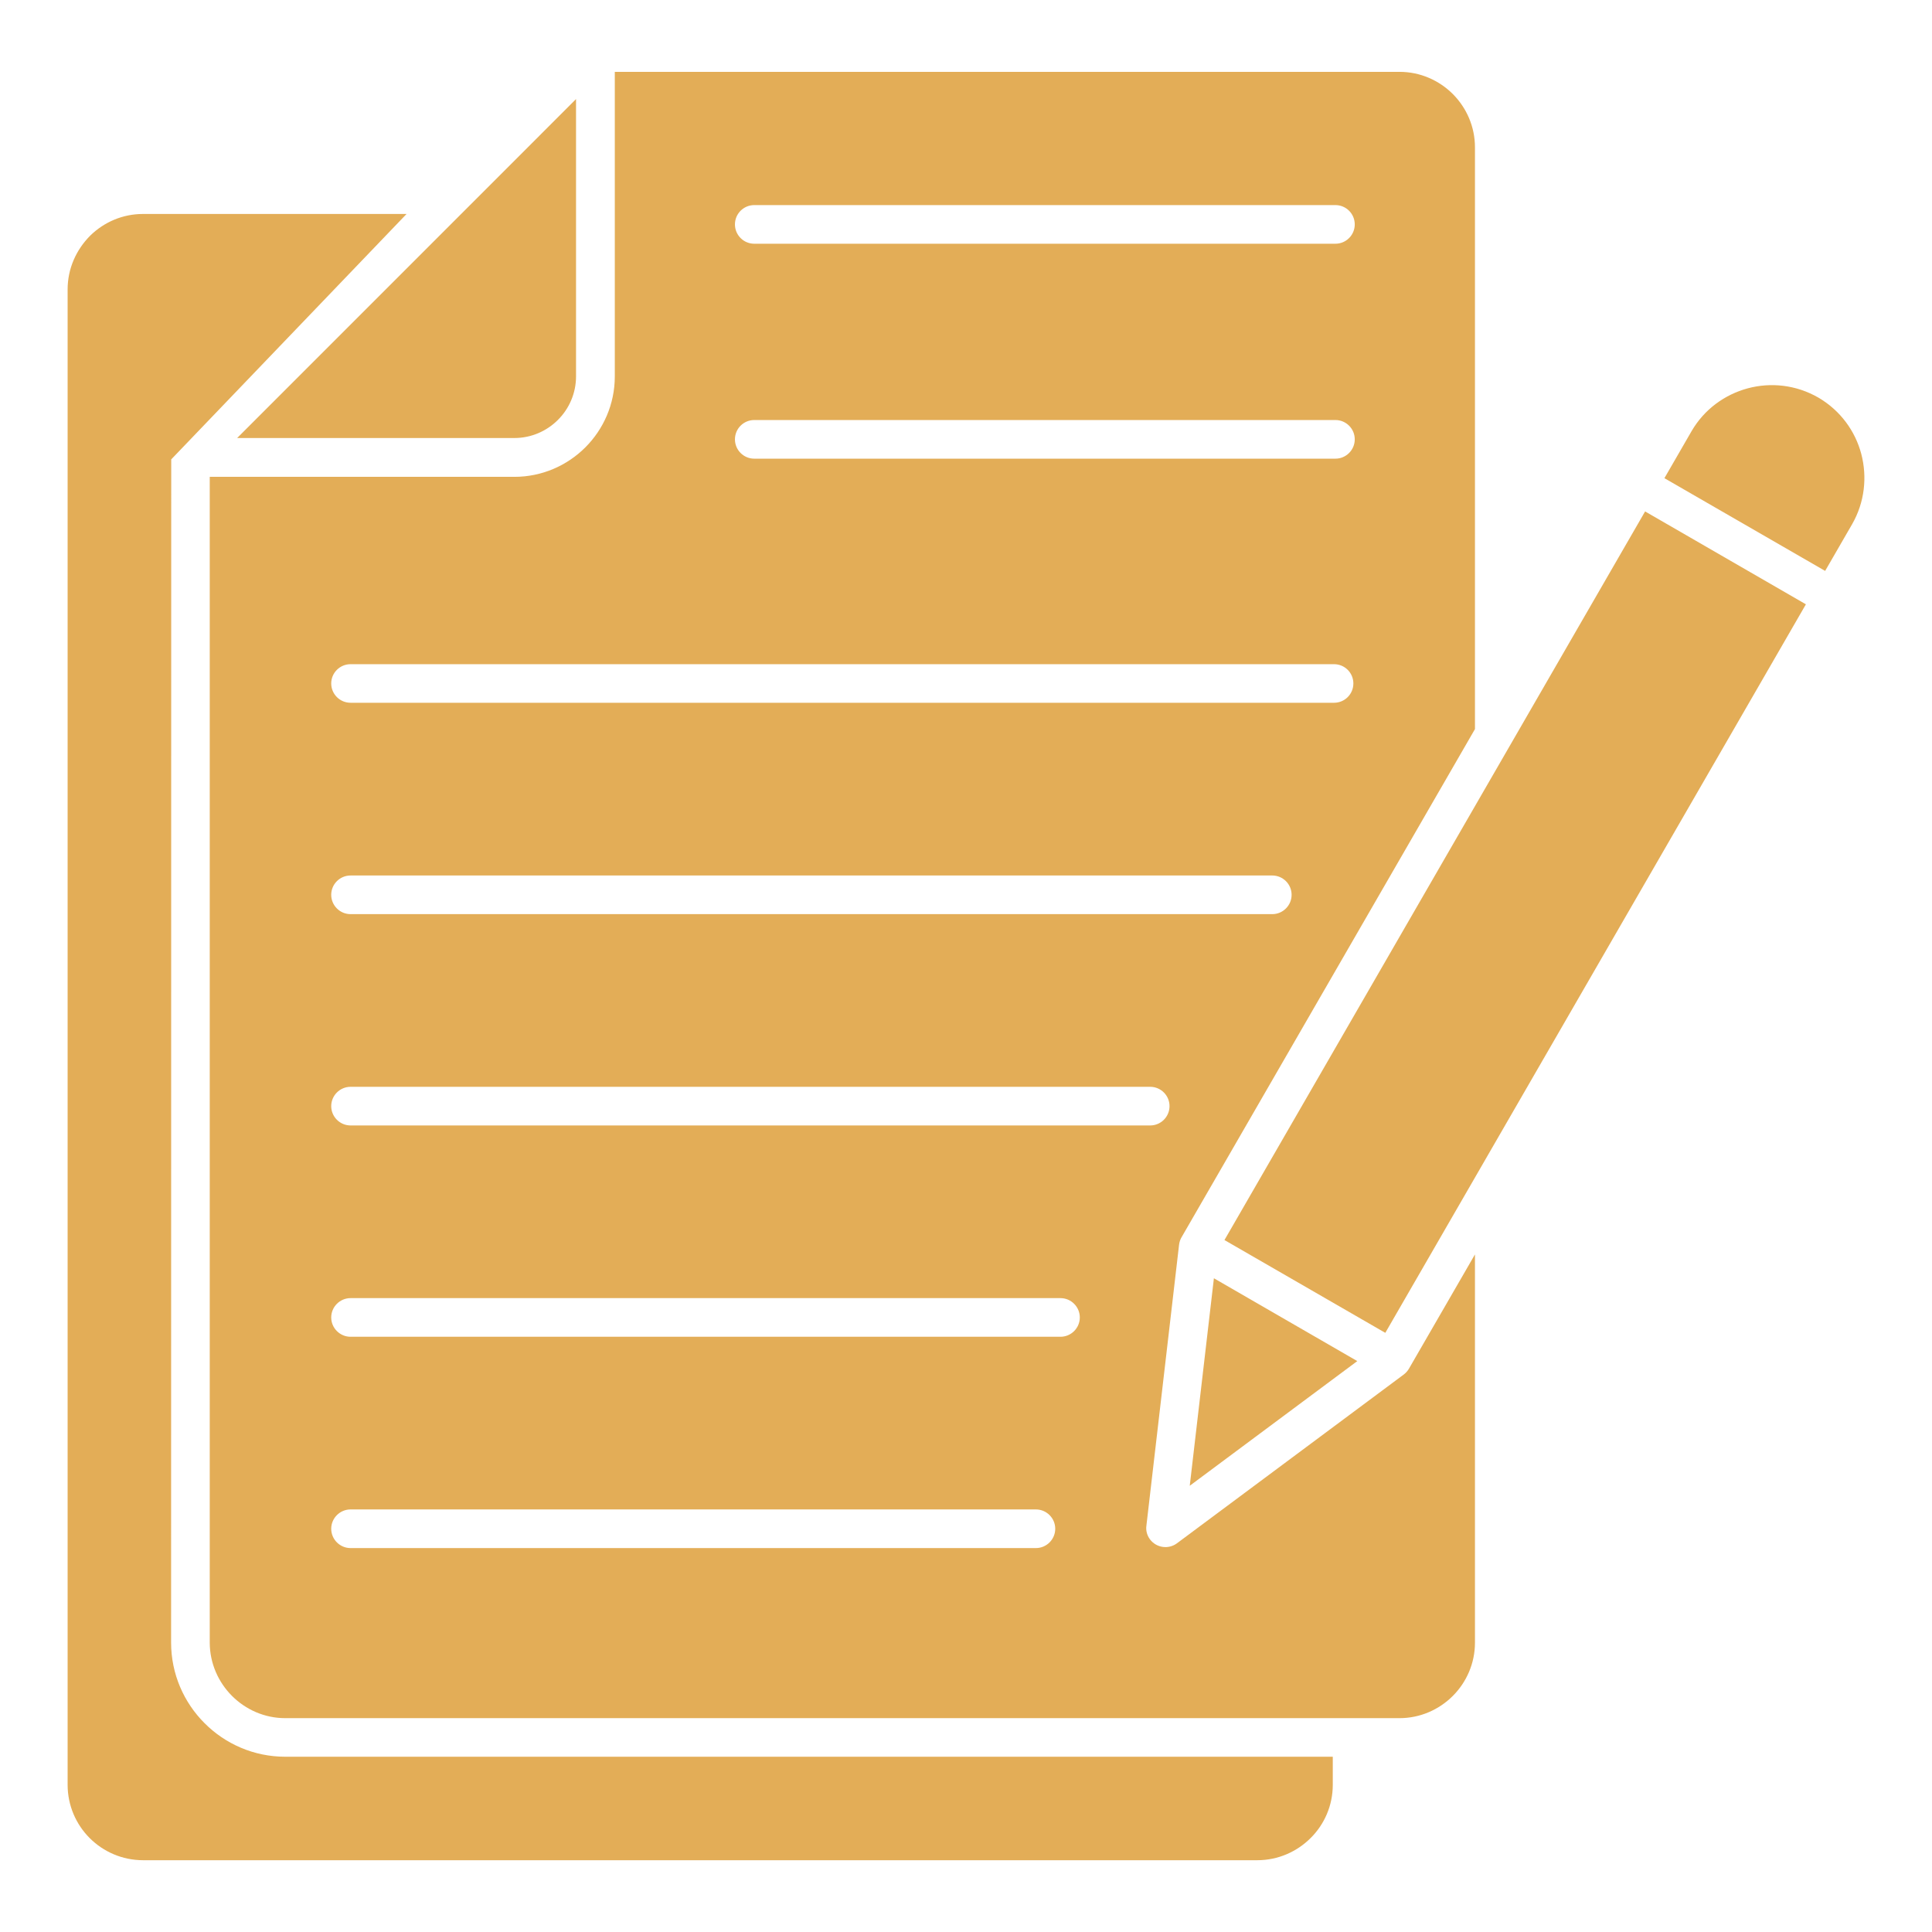
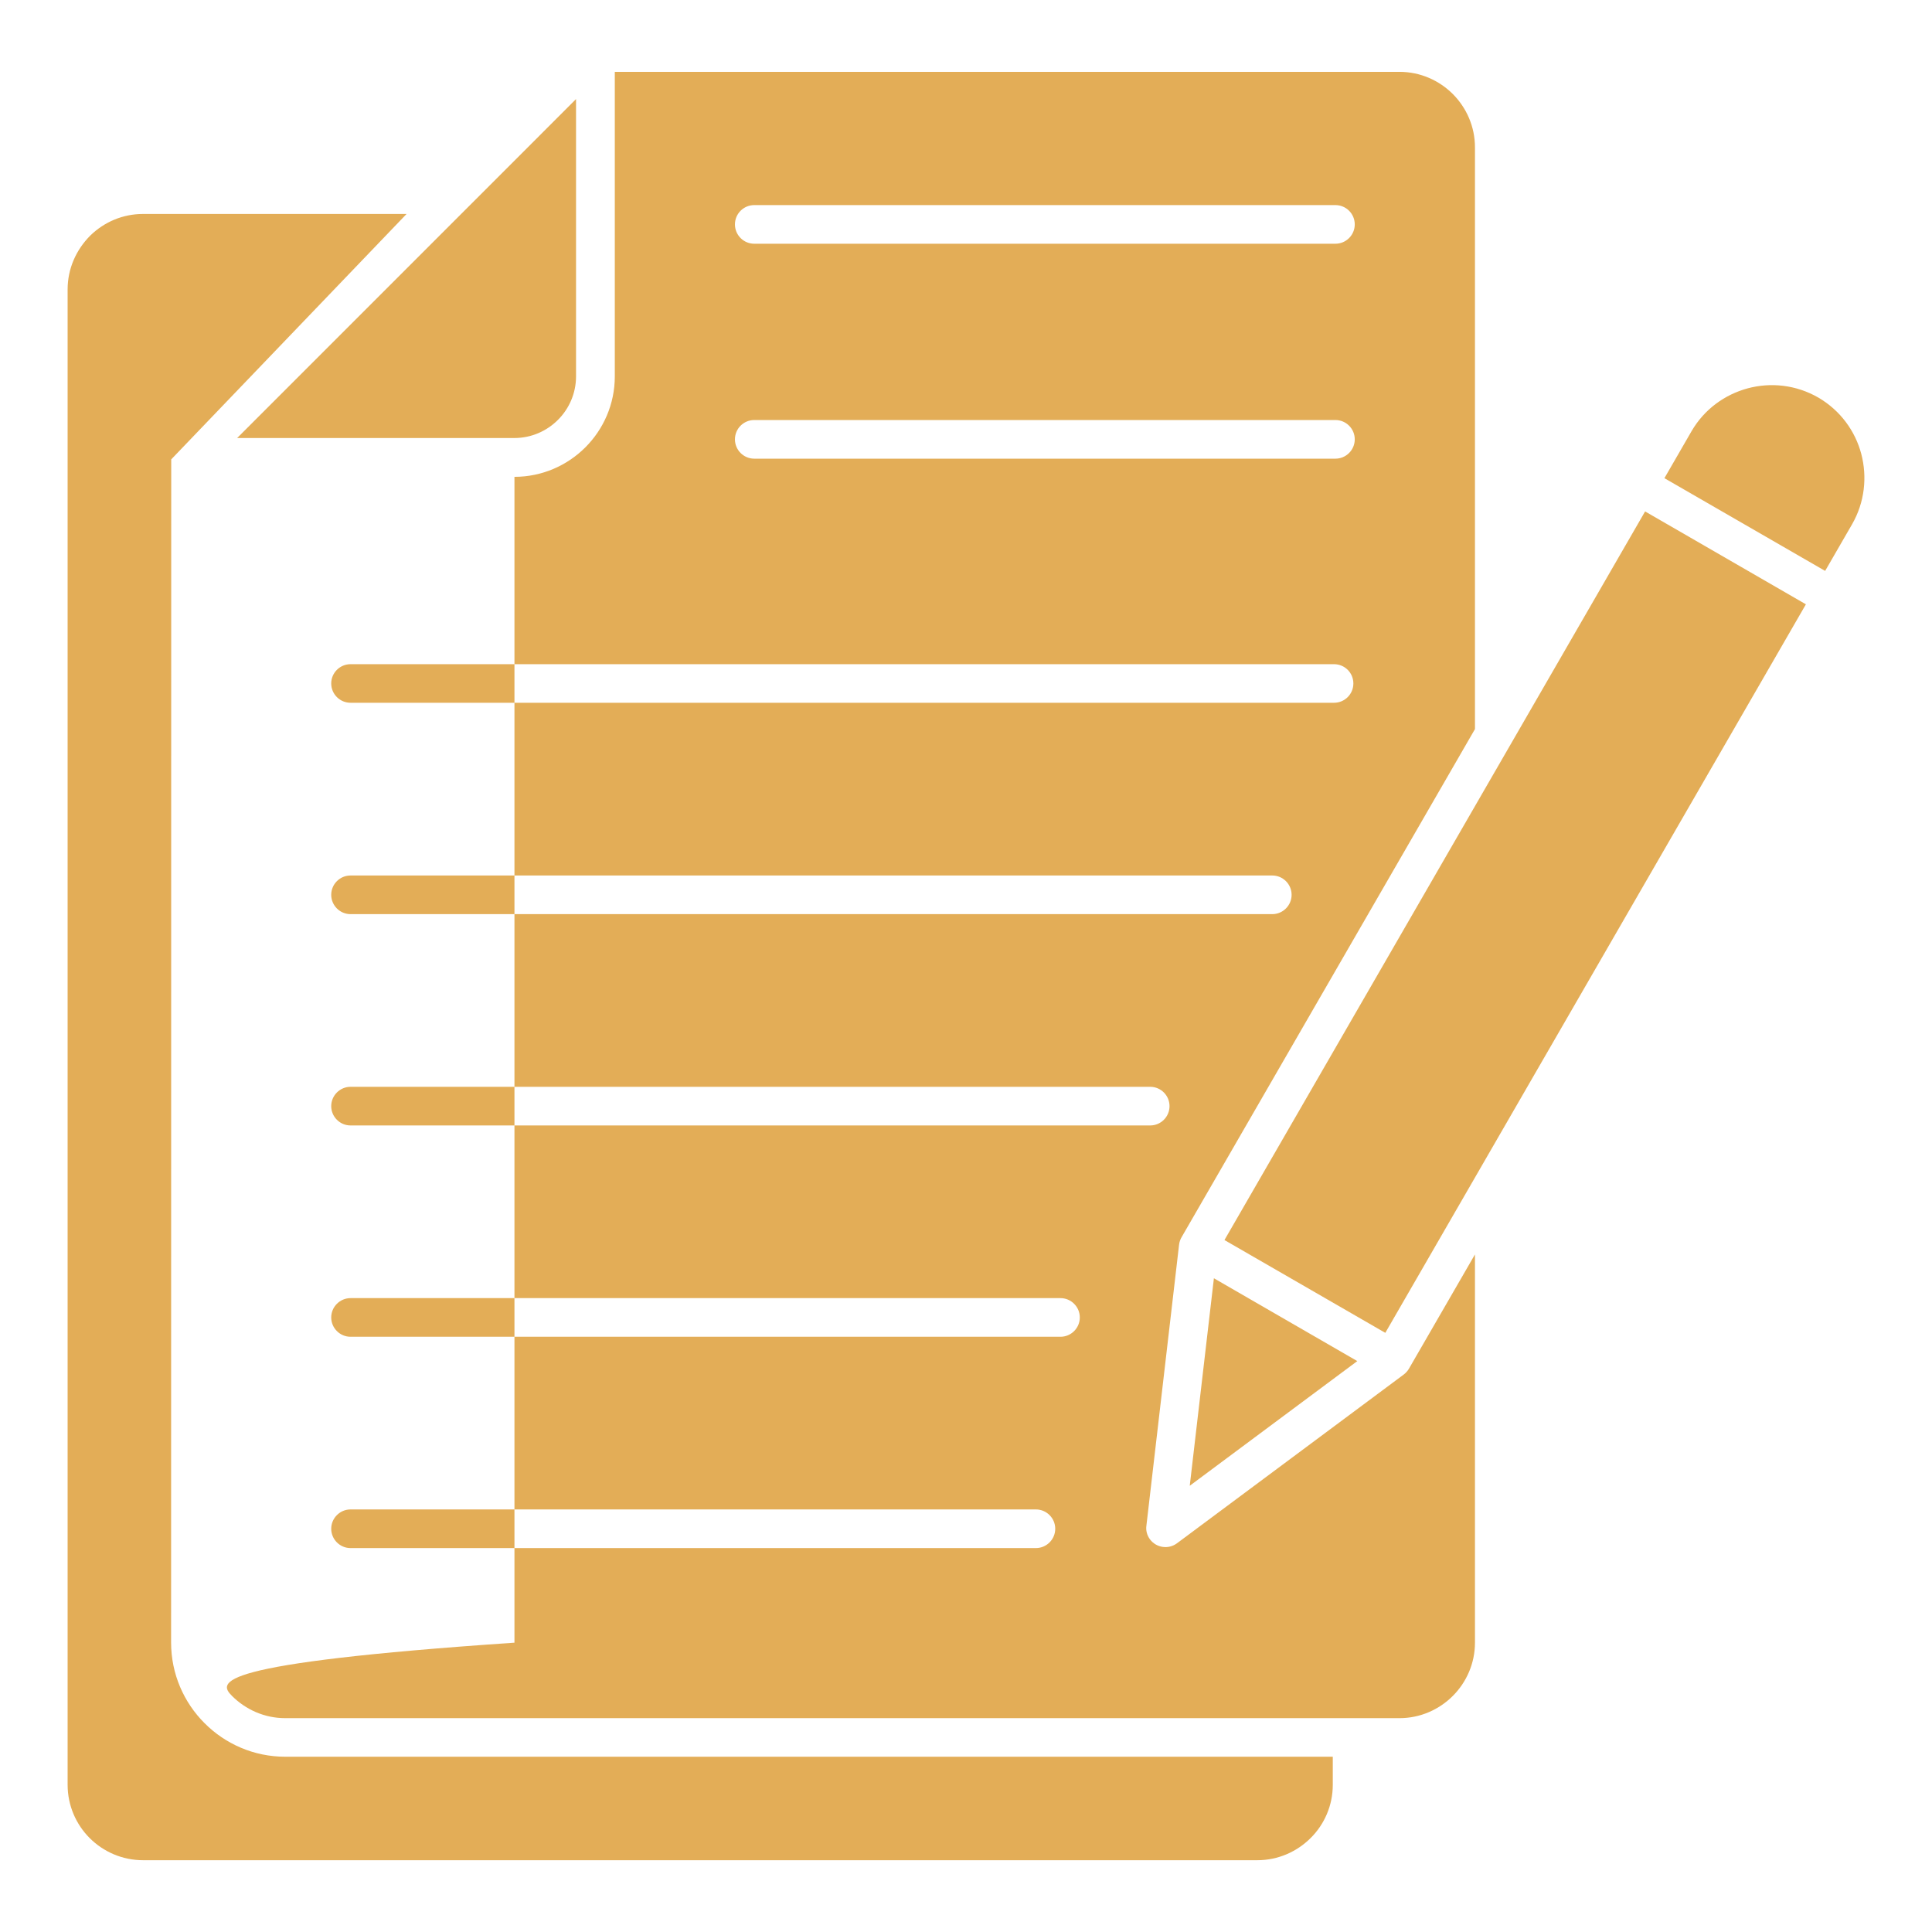
<svg xmlns="http://www.w3.org/2000/svg" width="32" height="32" viewBox="0 0 32 32" fill="none">
-   <path d="M2.835 7.61L6.734 3.544H2.369C2.033 3.544 1.726 3.677 1.495 3.902C1.261 4.137 1.12 4.45 1.12 4.794V29.562C1.12 29.906 1.26 30.219 1.486 30.445C1.713 30.671 2.025 30.811 2.37 30.811H20.825C21.169 30.811 21.481 30.67 21.708 30.444C21.935 30.219 22.075 29.906 22.075 29.562V29.097H4.724C4.205 29.097 3.731 28.885 3.389 28.542C3.046 28.2 2.834 27.726 2.834 27.207L2.836 7.61L2.835 7.61ZM27.566 7.919L30.23 9.456L30.676 8.684C30.886 8.319 30.929 7.899 30.828 7.516C30.728 7.14 30.484 6.8 30.119 6.586C29.748 6.372 29.328 6.33 28.948 6.432C28.57 6.534 28.23 6.777 28.019 7.139L27.568 7.92L27.566 7.919ZM29.911 10.009L27.248 8.471L20.281 20.539L22.945 22.076L29.911 10.01V10.009ZM22.481 22.544L20.106 21.172L19.706 24.609L22.481 22.544ZM24.429 20.779L23.337 22.669C23.315 22.707 23.285 22.74 23.251 22.766L19.494 25.562C19.352 25.667 19.152 25.637 19.047 25.496C18.997 25.429 18.977 25.347 18.988 25.27L19.529 20.617C19.535 20.567 19.551 20.523 19.576 20.483L24.43 12.076V2.44C24.43 2.096 24.289 1.784 24.063 1.557C23.836 1.331 23.524 1.19 23.18 1.19H10.183V6.236C10.183 6.694 9.995 7.11 9.695 7.41C9.395 7.71 8.978 7.898 8.521 7.898H3.474V27.208C3.475 27.551 3.617 27.864 3.843 28.09C4.069 28.316 4.381 28.458 4.724 28.458H23.18C23.524 28.458 23.837 28.316 24.063 28.09C24.289 27.864 24.43 27.551 24.43 27.208V20.779L24.429 20.779ZM5.806 25.641C5.63 25.641 5.486 25.497 5.486 25.321C5.486 25.145 5.63 25.001 5.806 25.001H17.158C17.334 25.001 17.478 25.145 17.478 25.321C17.478 25.497 17.334 25.641 17.158 25.641H5.806ZM5.806 22.141C5.63 22.141 5.486 21.997 5.486 21.821C5.486 21.645 5.63 21.501 5.806 21.501H17.565C17.741 21.501 17.885 21.645 17.885 21.821C17.885 21.997 17.741 22.141 17.565 22.141H5.806ZM5.806 18.641C5.63 18.641 5.486 18.497 5.486 18.321C5.486 18.145 5.63 18.001 5.806 18.001H19.051C19.228 18.001 19.371 18.145 19.371 18.321C19.371 18.497 19.228 18.641 19.051 18.641H5.806ZM5.806 15.141C5.63 15.141 5.486 14.997 5.486 14.821C5.486 14.644 5.63 14.501 5.806 14.501H21.073C21.249 14.501 21.393 14.644 21.393 14.821C21.393 14.997 21.249 15.141 21.073 15.141H5.806ZM5.806 11.64C5.63 11.64 5.486 11.497 5.486 11.32C5.486 11.144 5.63 11.001 5.806 11.001H22.096C22.273 11.001 22.416 11.144 22.416 11.32C22.416 11.497 22.273 11.64 22.096 11.64H5.806ZM12.493 7.597C12.316 7.597 12.173 7.453 12.173 7.277C12.173 7.1 12.316 6.957 12.493 6.957H22.119C22.295 6.957 22.439 7.1 22.439 7.277C22.439 7.453 22.295 7.597 22.119 7.597H12.493ZM12.493 4.037C12.316 4.037 12.173 3.893 12.173 3.717C12.173 3.54 12.316 3.397 12.493 3.397H22.119C22.295 3.397 22.439 3.54 22.439 3.717C22.439 3.893 22.295 4.037 22.119 4.037H12.493ZM3.928 7.255H8.52C8.8 7.255 9.056 7.14 9.241 6.955C9.426 6.771 9.541 6.514 9.541 6.234V1.641L3.928 7.255Z" fill="#E3AD57" />
+   <path d="M2.835 7.61L6.734 3.544H2.369C2.033 3.544 1.726 3.677 1.495 3.902C1.261 4.137 1.12 4.45 1.12 4.794V29.562C1.12 29.906 1.26 30.219 1.486 30.445C1.713 30.671 2.025 30.811 2.37 30.811H20.825C21.169 30.811 21.481 30.67 21.708 30.444C21.935 30.219 22.075 29.906 22.075 29.562V29.097H4.724C4.205 29.097 3.731 28.885 3.389 28.542C3.046 28.2 2.834 27.726 2.834 27.207L2.836 7.61L2.835 7.61ZM27.566 7.919L30.23 9.456L30.676 8.684C30.886 8.319 30.929 7.899 30.828 7.516C30.728 7.14 30.484 6.8 30.119 6.586C29.748 6.372 29.328 6.33 28.948 6.432C28.57 6.534 28.23 6.777 28.019 7.139L27.568 7.92L27.566 7.919ZM29.911 10.009L27.248 8.471L20.281 20.539L22.945 22.076L29.911 10.01V10.009ZM22.481 22.544L20.106 21.172L19.706 24.609L22.481 22.544ZM24.429 20.779L23.337 22.669C23.315 22.707 23.285 22.74 23.251 22.766L19.494 25.562C19.352 25.667 19.152 25.637 19.047 25.496C18.997 25.429 18.977 25.347 18.988 25.27L19.529 20.617C19.535 20.567 19.551 20.523 19.576 20.483L24.43 12.076V2.44C24.43 2.096 24.289 1.784 24.063 1.557C23.836 1.331 23.524 1.19 23.18 1.19H10.183V6.236C10.183 6.694 9.995 7.11 9.695 7.41C9.395 7.71 8.978 7.898 8.521 7.898V27.208C3.475 27.551 3.617 27.864 3.843 28.09C4.069 28.316 4.381 28.458 4.724 28.458H23.18C23.524 28.458 23.837 28.316 24.063 28.09C24.289 27.864 24.43 27.551 24.43 27.208V20.779L24.429 20.779ZM5.806 25.641C5.63 25.641 5.486 25.497 5.486 25.321C5.486 25.145 5.63 25.001 5.806 25.001H17.158C17.334 25.001 17.478 25.145 17.478 25.321C17.478 25.497 17.334 25.641 17.158 25.641H5.806ZM5.806 22.141C5.63 22.141 5.486 21.997 5.486 21.821C5.486 21.645 5.63 21.501 5.806 21.501H17.565C17.741 21.501 17.885 21.645 17.885 21.821C17.885 21.997 17.741 22.141 17.565 22.141H5.806ZM5.806 18.641C5.63 18.641 5.486 18.497 5.486 18.321C5.486 18.145 5.63 18.001 5.806 18.001H19.051C19.228 18.001 19.371 18.145 19.371 18.321C19.371 18.497 19.228 18.641 19.051 18.641H5.806ZM5.806 15.141C5.63 15.141 5.486 14.997 5.486 14.821C5.486 14.644 5.63 14.501 5.806 14.501H21.073C21.249 14.501 21.393 14.644 21.393 14.821C21.393 14.997 21.249 15.141 21.073 15.141H5.806ZM5.806 11.64C5.63 11.64 5.486 11.497 5.486 11.32C5.486 11.144 5.63 11.001 5.806 11.001H22.096C22.273 11.001 22.416 11.144 22.416 11.32C22.416 11.497 22.273 11.64 22.096 11.64H5.806ZM12.493 7.597C12.316 7.597 12.173 7.453 12.173 7.277C12.173 7.1 12.316 6.957 12.493 6.957H22.119C22.295 6.957 22.439 7.1 22.439 7.277C22.439 7.453 22.295 7.597 22.119 7.597H12.493ZM12.493 4.037C12.316 4.037 12.173 3.893 12.173 3.717C12.173 3.54 12.316 3.397 12.493 3.397H22.119C22.295 3.397 22.439 3.54 22.439 3.717C22.439 3.893 22.295 4.037 22.119 4.037H12.493ZM3.928 7.255H8.52C8.8 7.255 9.056 7.14 9.241 6.955C9.426 6.771 9.541 6.514 9.541 6.234V1.641L3.928 7.255Z" fill="#E3AD57" />
</svg>